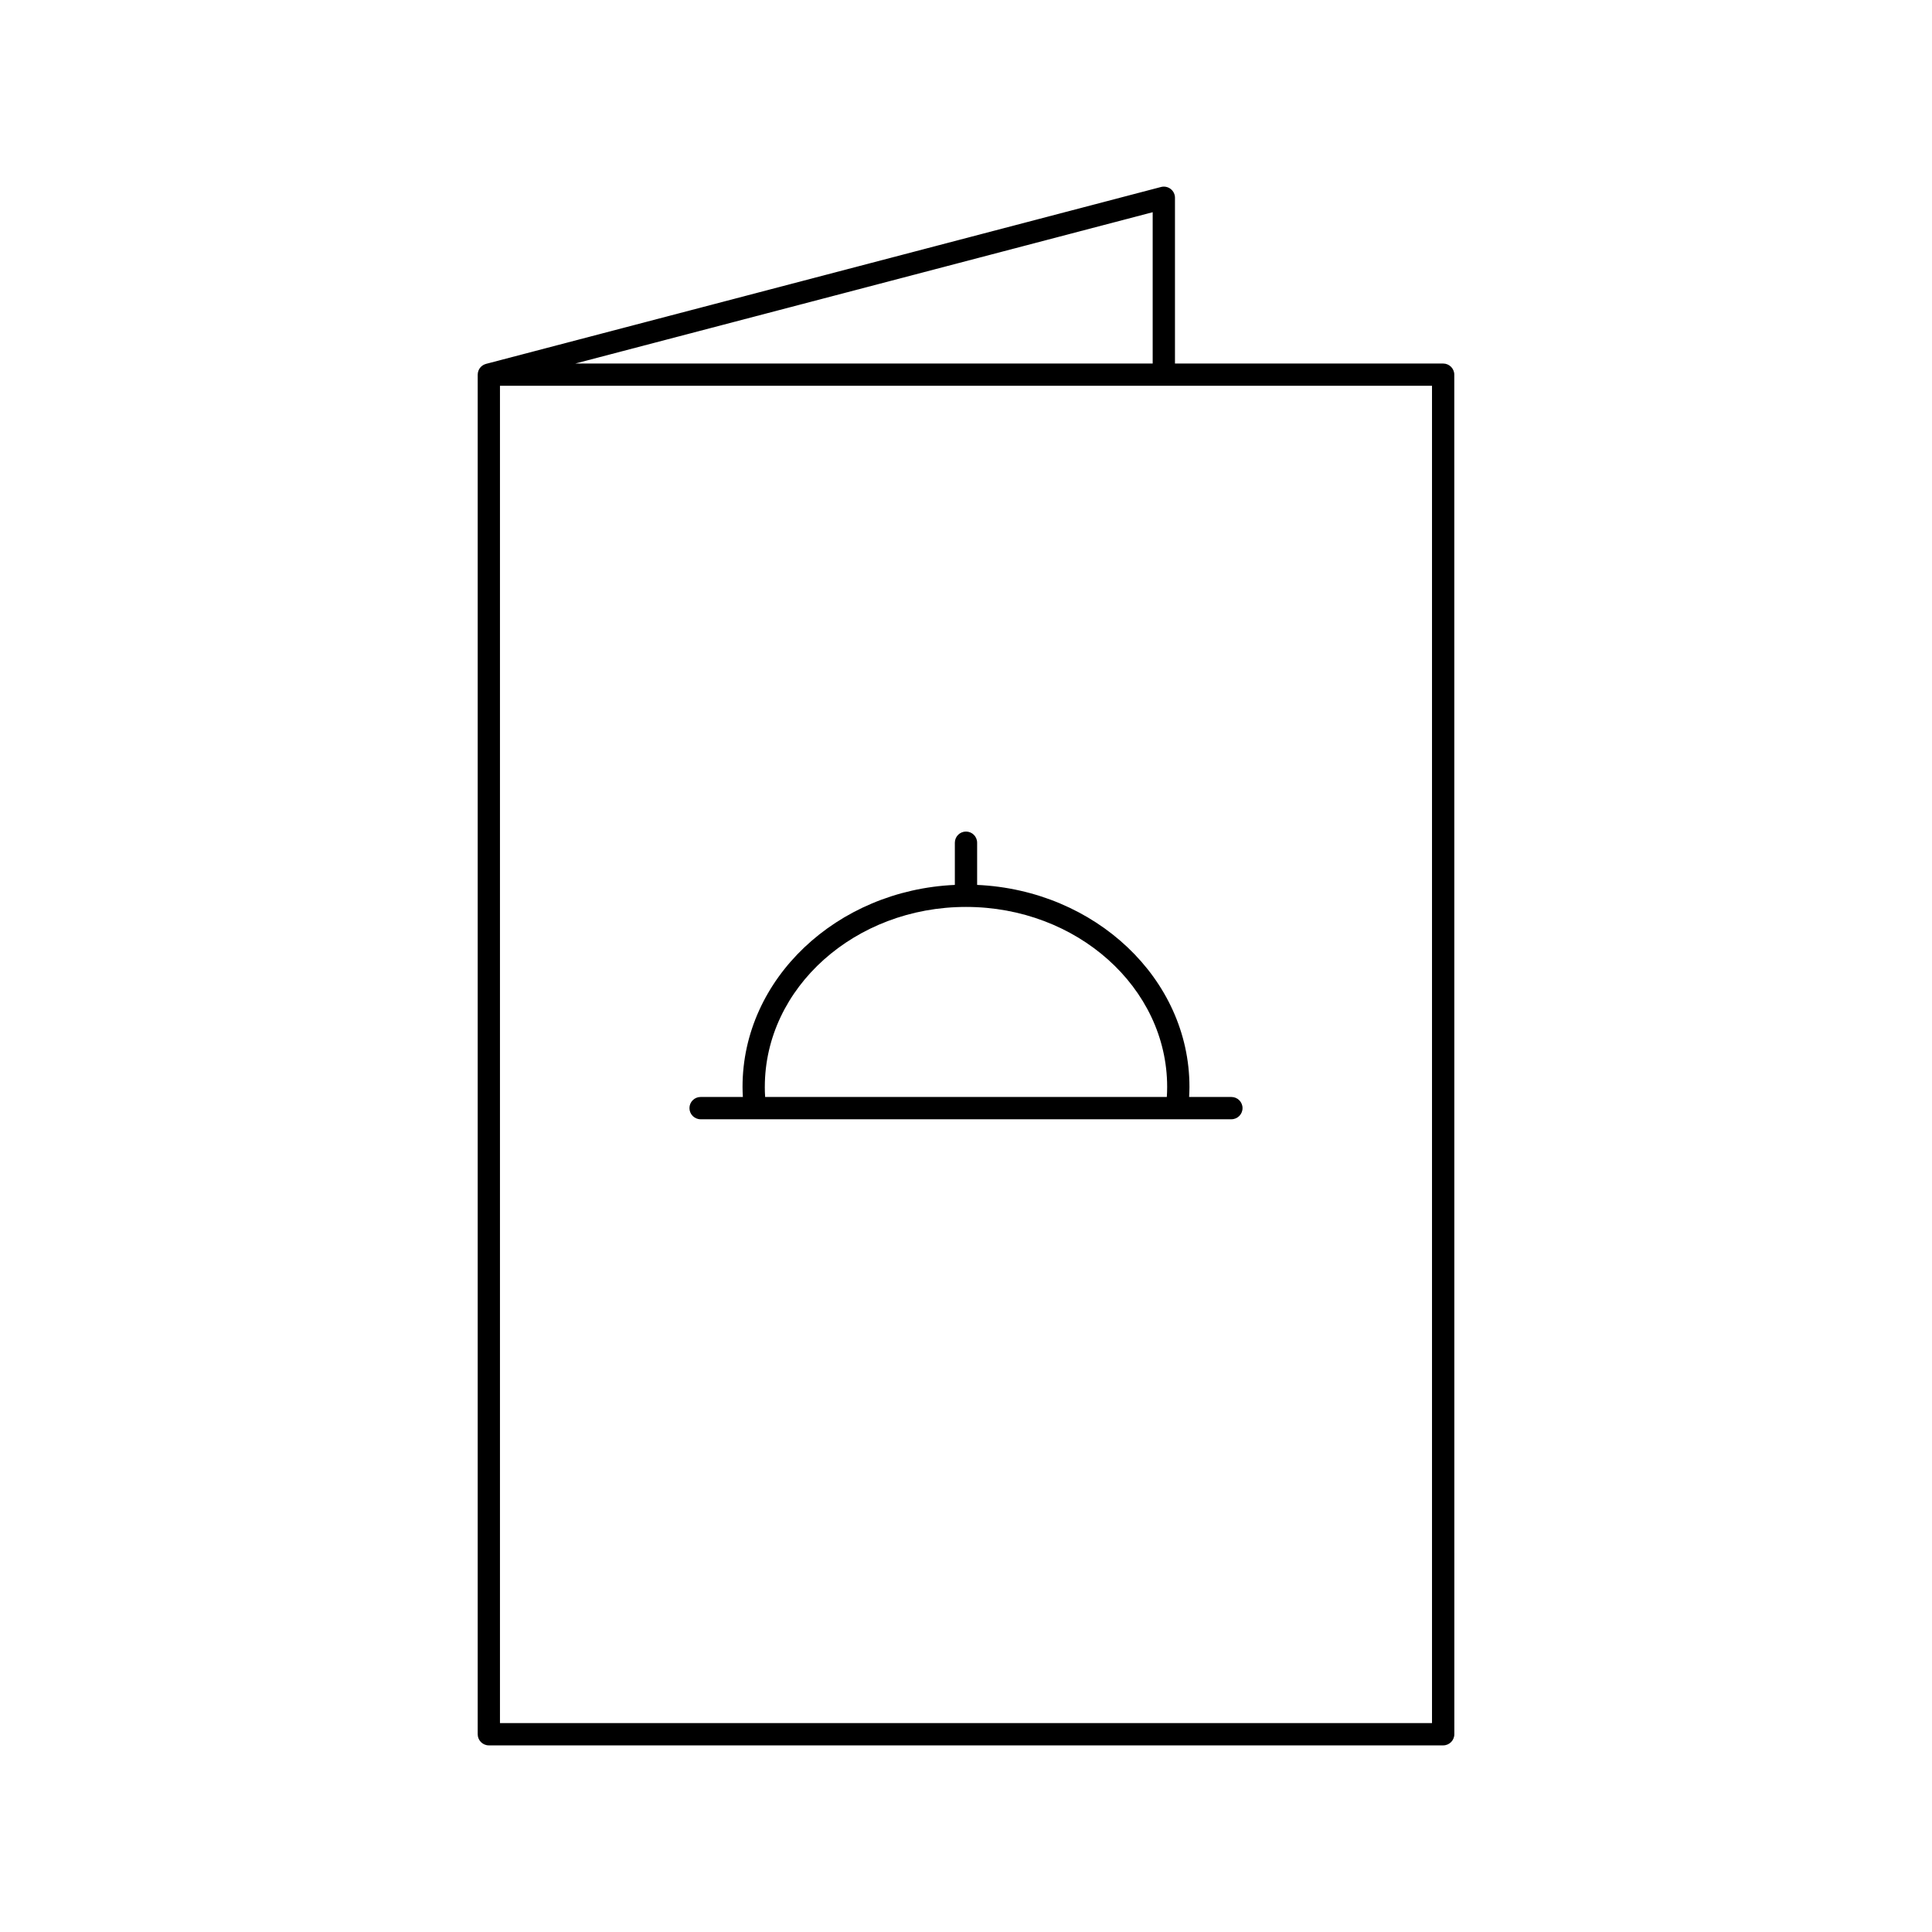
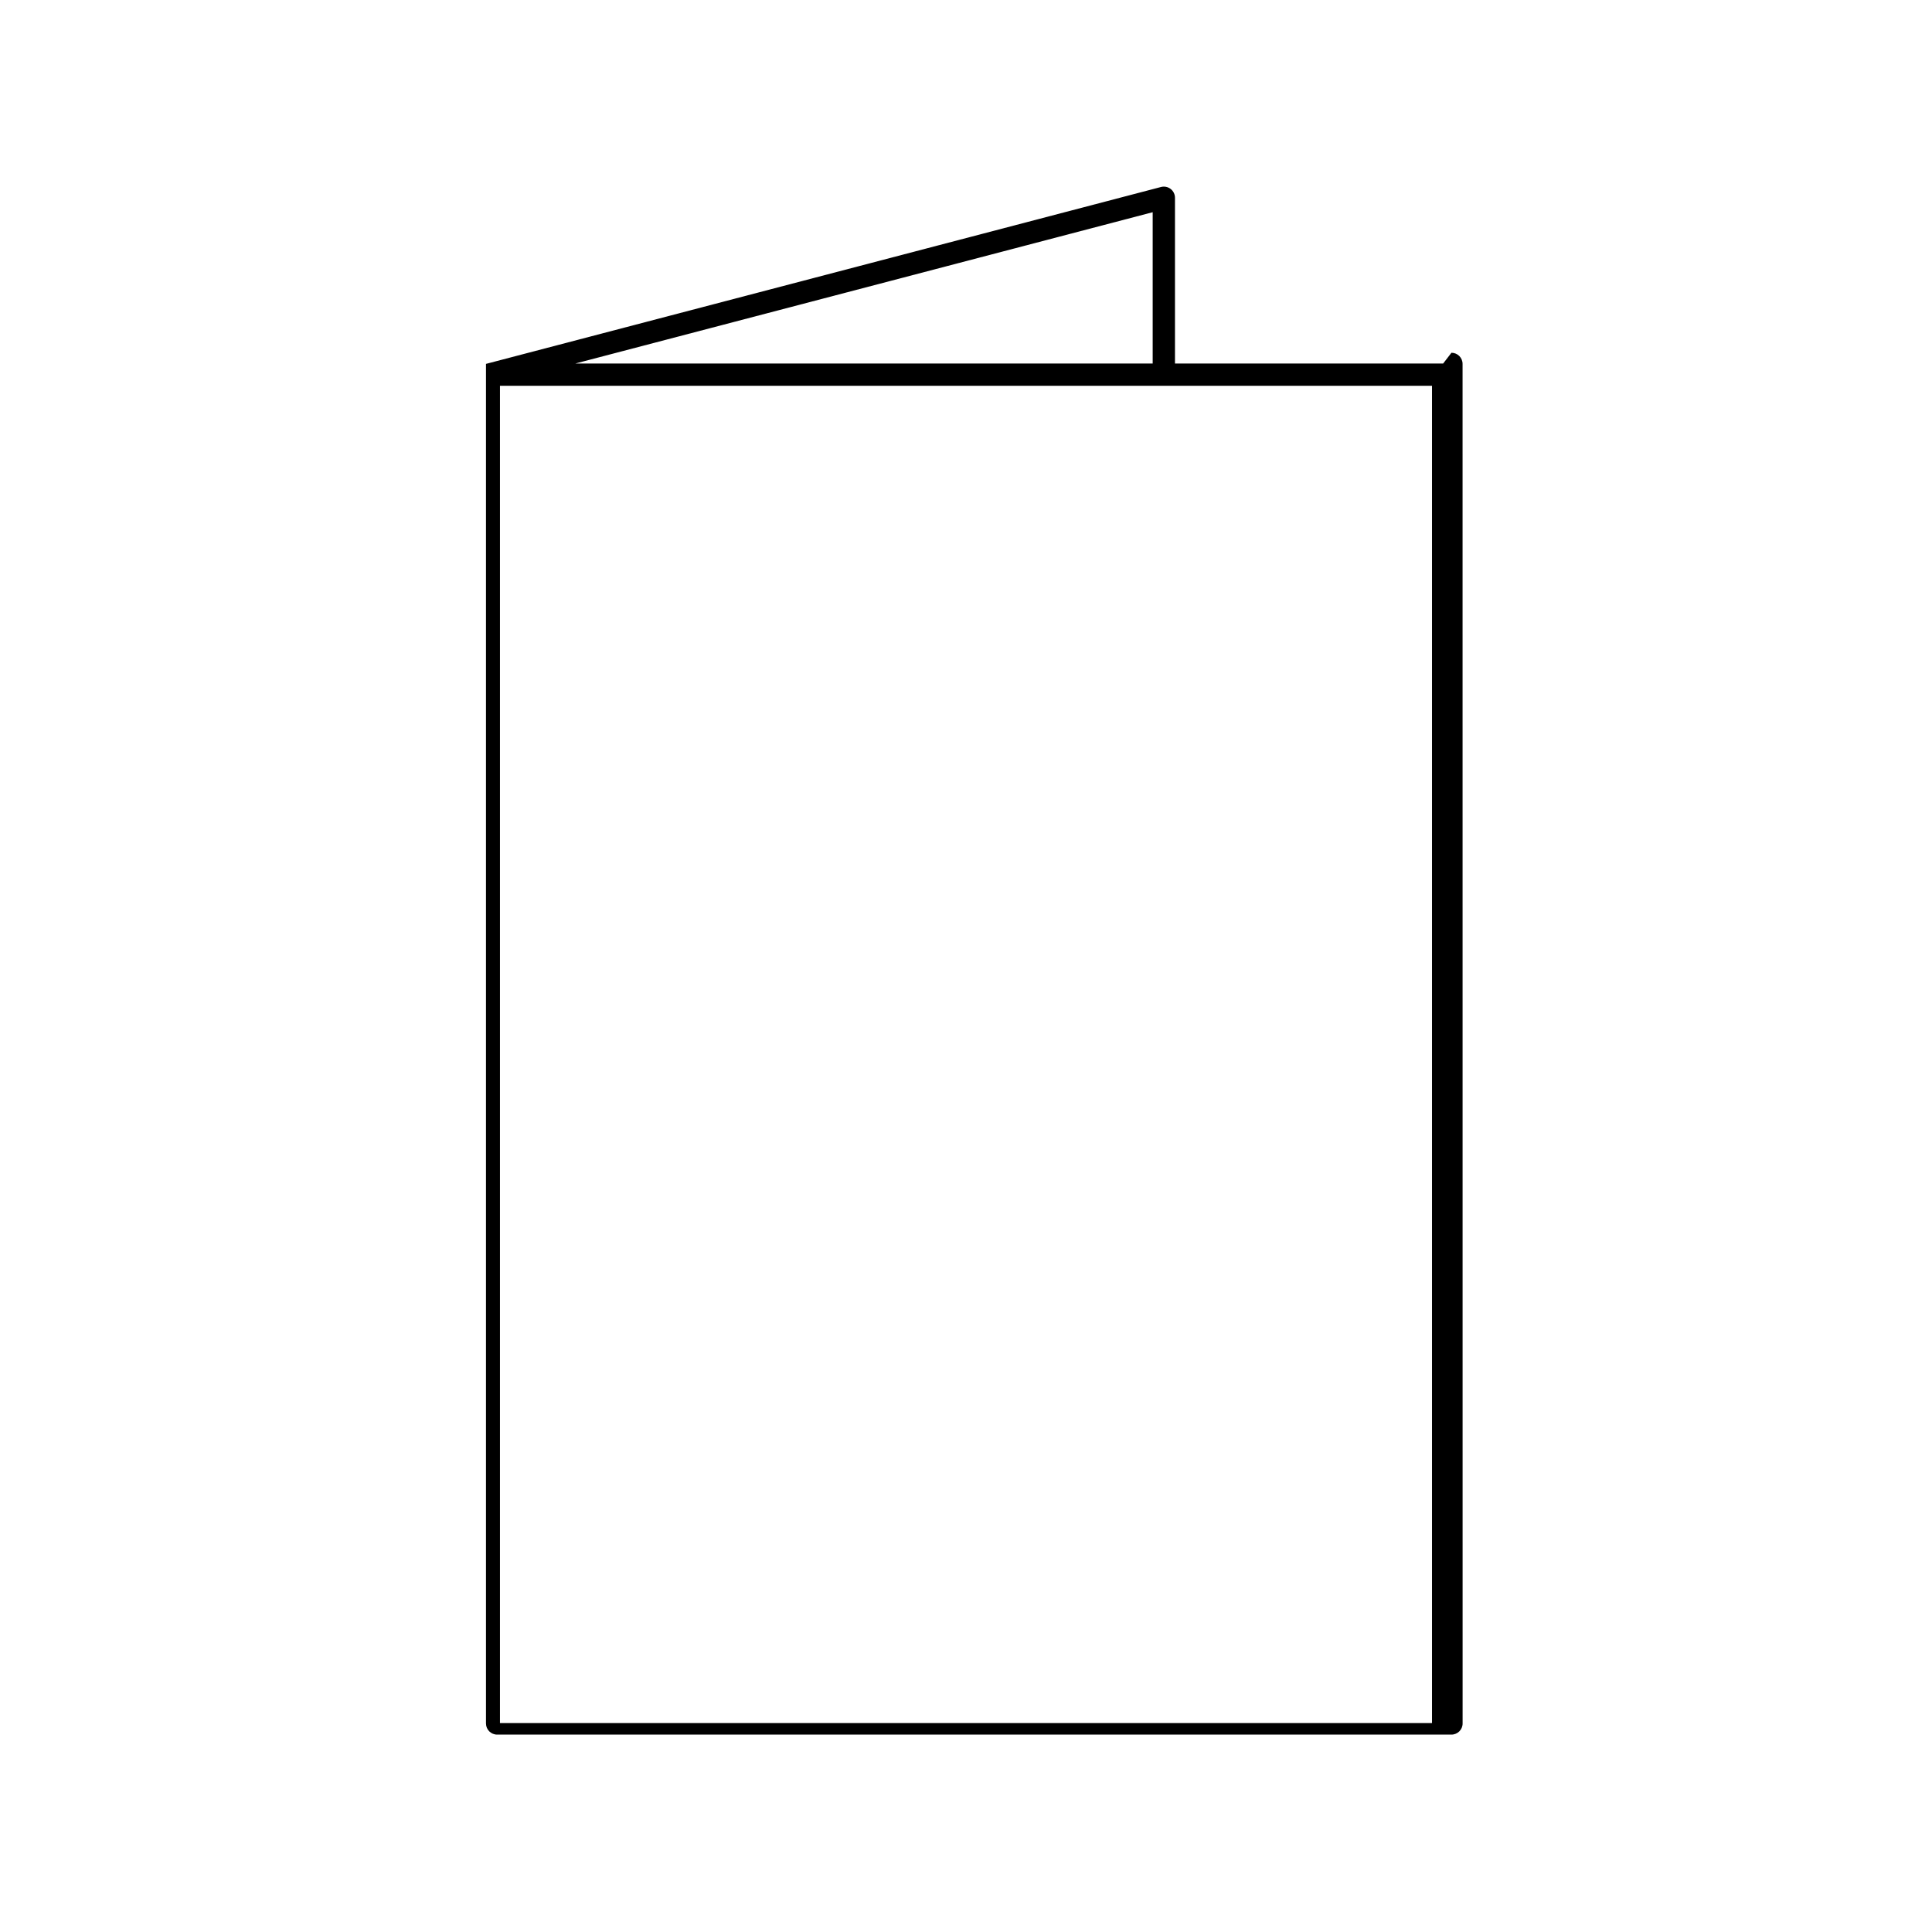
<svg xmlns="http://www.w3.org/2000/svg" fill="#000000" width="800px" height="800px" version="1.1" viewBox="144 144 512 512">
  <g>
-     <path d="m402.95 378.51v-11.184c0-1.629-1.32-2.953-2.953-2.953-1.629 0-2.953 1.32-2.953 2.953v11.184c-31.285 1.398-56.266 24.867-56.266 53.523 0 0.902 0.035 1.793 0.09 2.676h-11.203c-1.629 0-2.953 1.32-2.953 2.953 0 1.629 1.32 2.953 2.953 2.953h126.22 0.008 0.004 14.434c1.629 0 2.953-1.32 2.953-2.953 0-1.629-1.32-2.953-2.953-2.953h-11.203c0.051-0.883 0.09-1.773 0.09-2.676 0-28.656-24.977-52.125-56.266-53.523zm-56.266 53.523c0-26.293 23.914-47.688 53.312-47.688 29.398 0 53.312 21.391 53.312 47.688 0 0.906-0.031 1.797-0.09 2.676l-106.45-0.004c-0.059-0.875-0.09-1.766-0.09-2.672z" />
-     <path d="m526.45 240.34h-71.07v-43.93c0-0.914-0.422-1.777-1.148-2.336-0.727-0.559-1.668-0.75-2.551-0.52l-178.89 46.879c-0.062 0.016-0.117 0.047-0.176 0.066-0.105 0.035-0.207 0.066-0.305 0.113-0.086 0.039-0.164 0.086-0.242 0.133-0.086 0.051-0.168 0.098-0.246 0.152-0.078 0.059-0.152 0.121-0.223 0.184-0.07 0.062-0.137 0.121-0.203 0.188-0.066 0.07-0.125 0.145-0.18 0.219-0.059 0.074-0.117 0.148-0.164 0.23-0.051 0.078-0.09 0.16-0.133 0.246-0.043 0.086-0.086 0.172-0.121 0.262-0.035 0.09-0.062 0.188-0.086 0.281-0.023 0.09-0.051 0.176-0.066 0.266-0.02 0.109-0.027 0.219-0.031 0.328-0.004 0.062-0.02 0.121-0.02 0.188v360.3c0 1.629 1.32 2.953 2.953 2.953h252.91c1.629 0 2.953-1.32 2.953-2.953l-0.012-360.3c0-1.629-1.32-2.949-2.949-2.949zm-76.977 0h-153.02l153.02-40.102zm74.023 360.29h-247v-354.39h247z" />
+     <path d="m526.45 240.34h-71.07v-43.93c0-0.914-0.422-1.777-1.148-2.336-0.727-0.559-1.668-0.75-2.551-0.52l-178.89 46.879v360.3c0 1.629 1.32 2.953 2.953 2.953h252.91c1.629 0 2.953-1.32 2.953-2.953l-0.012-360.3c0-1.629-1.32-2.949-2.949-2.949zm-76.977 0h-153.02l153.02-40.102zm74.023 360.29h-247v-354.39h247z" />
  </g>
</svg>